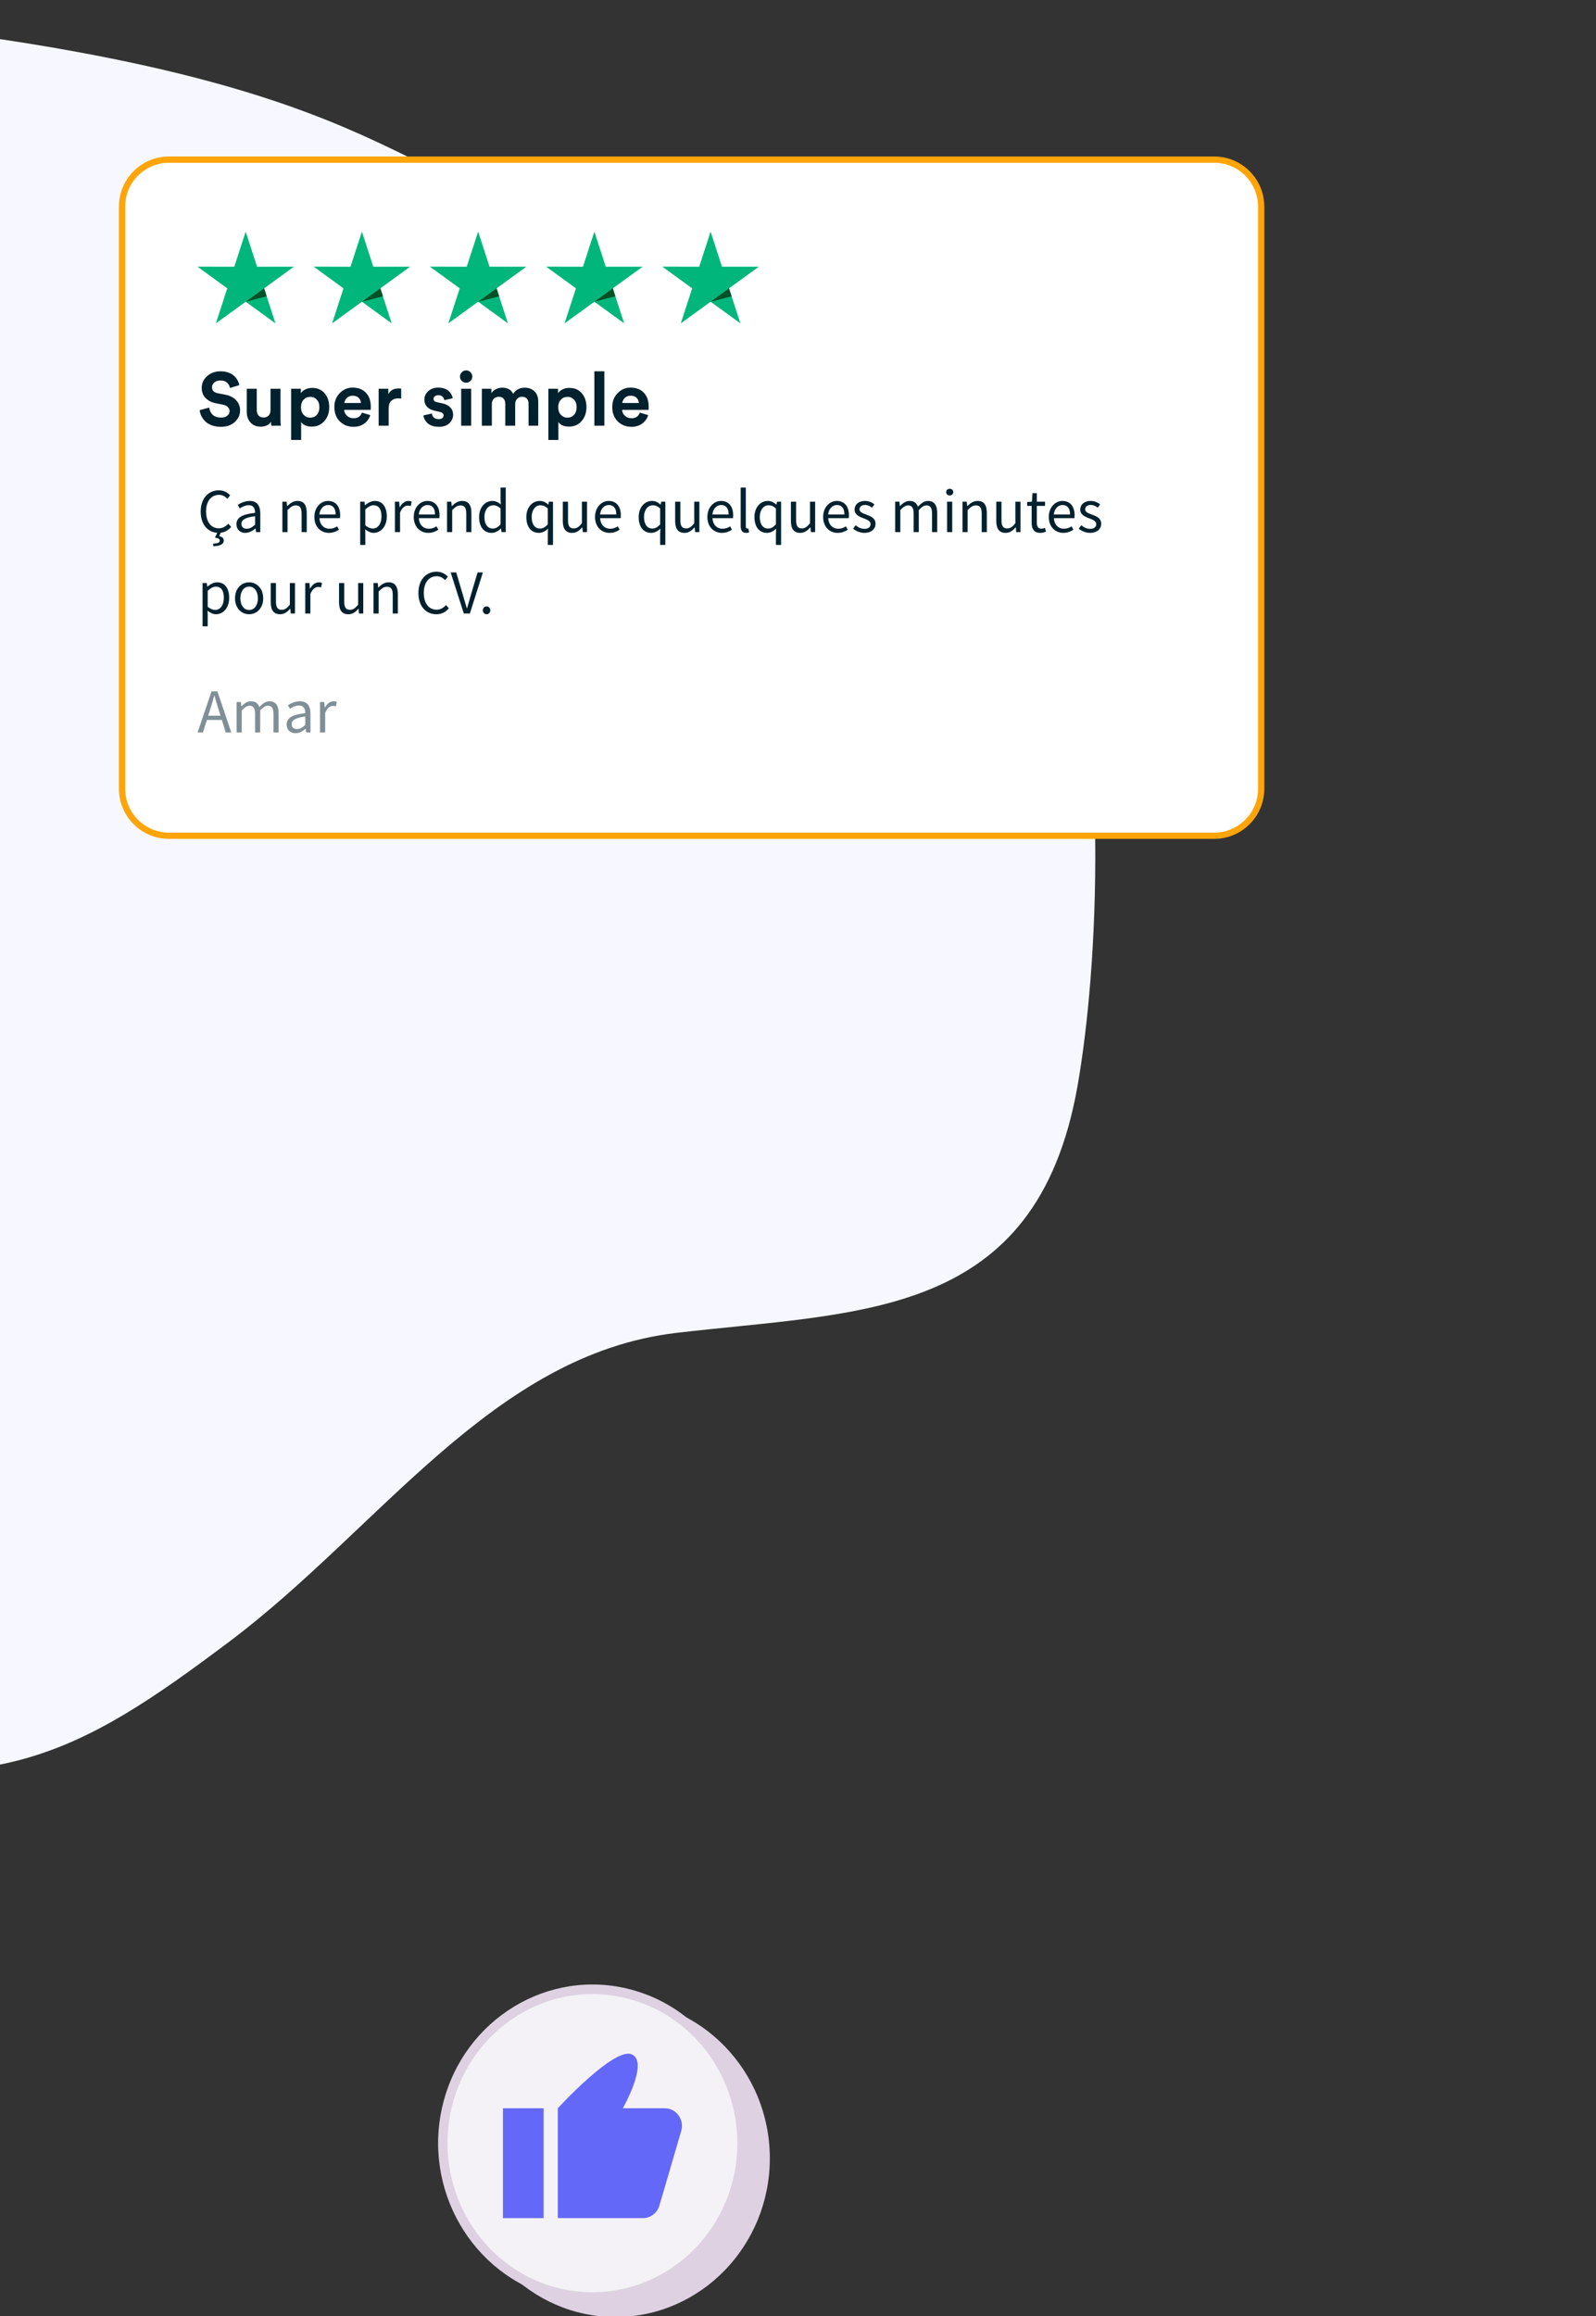
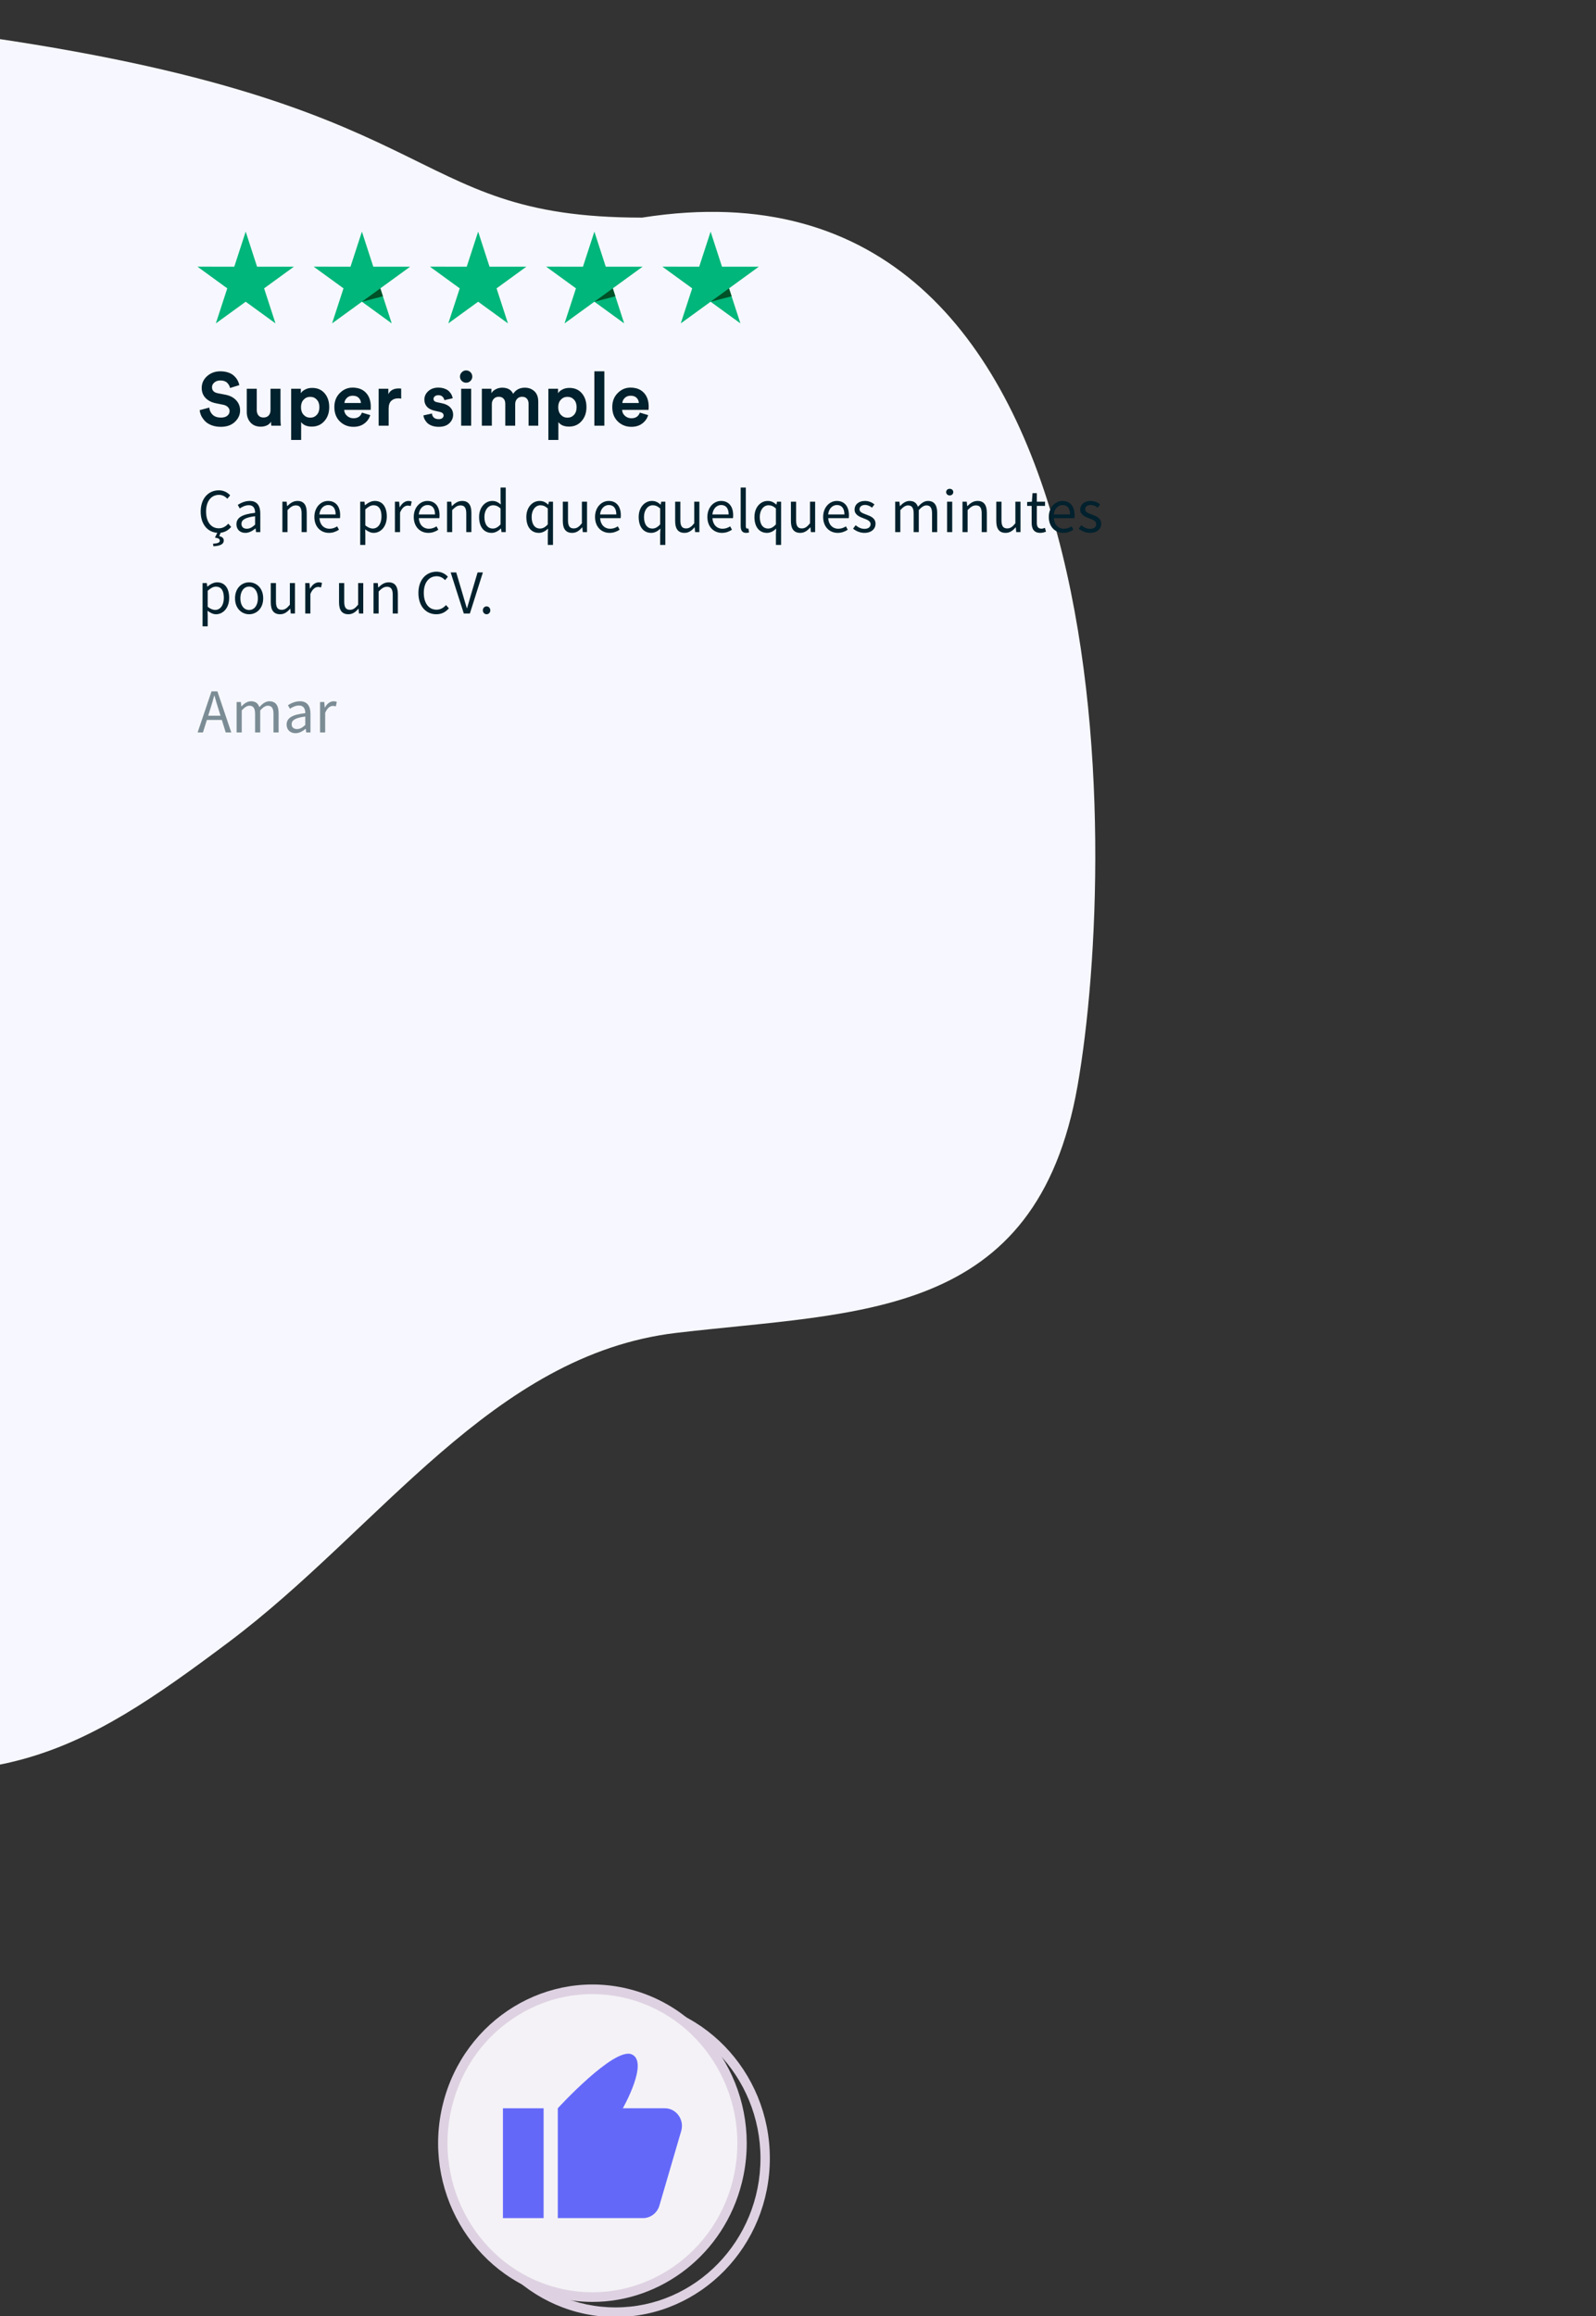
<svg xmlns="http://www.w3.org/2000/svg" width="255" height="370" viewBox="0 0 255 370" fill="none">
  <rect x="0" y="0" width="255" height="370" fill="#333333" stroke="none" />
  <g clip-path="url(#clip0_123_872)">
    <path d="M-88.747 239.254C-88.747 239.254 -83.624 267.667 -39.377 278.942C-1.602 288.569 12.582 280.298 36.628 262.242C60.674 244.186 78.678 216.381 108.062 212.914C137.447 209.447 165.597 210.877 172.17 173.427C178.743 135.977 180.224 22.527 102.59 34.761C63.036 34.761 73.247 15.711 -8.931 5C-89.163 8.408 -95.16 34.035 -94.997 65.096C-94.834 96.157 -72.121 119.574 -74.964 146.725C-77.806 173.875 -98.456 192.871 -88.744 239.24L-88.747 239.254Z" fill="#F7F8FF" />
-     <path d="M194 25.5C198.142 25.5 201.5 28.858 201.5 33V126C201.5 130.142 198.142 133.5 194 133.5H27C22.858 133.5 19.5 130.142 19.5 126V33C19.5 28.858 22.858 25.5 27 25.5H194Z" fill="white" stroke="#FFA409" />
    <path d="M46.958 42.602H41.072L39.255 37L37.431 42.602L31.545 42.596L36.312 46.061L34.488 51.657L39.255 48.197L44.015 51.657L42.197 46.061L46.958 42.602Z" fill="#00B67A" />
-     <path d="M42.607 47.328L42.198 46.061L39.255 48.197L42.607 47.328Z" fill="#005128" />
    <path d="M65.529 42.602H59.643L57.825 37L56.002 42.602L50.116 42.596L54.882 46.061L53.059 51.657L57.825 48.197L62.586 51.657L60.768 46.061L65.529 42.602Z" fill="#00B67A" />
    <path d="M61.178 47.328L60.769 46.061L57.826 48.197L61.178 47.328Z" fill="#005128" />
    <path d="M84.099 42.602H78.214L76.396 37L74.572 42.602L68.687 42.596L73.453 46.061L71.629 51.657L76.396 48.197L81.156 51.657L79.339 46.061L84.099 42.602Z" fill="#00B67A" />
-     <path d="M79.748 47.328L79.339 46.061L76.397 48.197L79.748 47.328Z" fill="#005128" />
    <path d="M102.67 42.602H96.784L94.967 37L93.143 42.602L87.257 42.596L92.024 46.061L90.2 51.657L94.967 48.197L99.727 51.657L97.909 46.061L102.67 42.602Z" fill="#00B67A" />
    <path d="M98.319 47.328L97.91 46.061L94.967 48.197L98.319 47.328Z" fill="#005128" />
    <path d="M121.241 42.602H115.355L113.537 37L111.714 42.602L105.828 42.596L110.594 46.061L108.771 51.657L113.537 48.197L118.298 51.657L116.48 46.061L121.241 42.602Z" fill="#00B67A" />
    <path d="M116.89 47.328L116.481 46.061L113.538 48.197L116.89 47.328Z" fill="#005128" />
    <path d="M38.241 61.52L36.753 61.976C36.697 61.672 36.545 61.396 36.297 61.148C36.049 60.9 35.685 60.776 35.205 60.776C34.813 60.776 34.493 60.884 34.245 61.1C33.997 61.308 33.873 61.56 33.873 61.856C33.873 62.376 34.181 62.696 34.797 62.816L35.985 63.044C36.737 63.188 37.321 63.488 37.737 63.944C38.153 64.4 38.361 64.936 38.361 65.552C38.361 66.256 38.081 66.872 37.521 67.4C36.969 67.92 36.225 68.18 35.289 68.18C34.753 68.18 34.269 68.1 33.837 67.94C33.405 67.78 33.057 67.568 32.793 67.304C32.529 67.032 32.321 66.748 32.169 66.452C32.025 66.148 31.937 65.836 31.905 65.516L33.441 65.108C33.481 65.564 33.657 65.944 33.969 66.248C34.289 66.552 34.733 66.704 35.301 66.704C35.733 66.704 36.069 66.608 36.309 66.416C36.557 66.224 36.681 65.972 36.681 65.66C36.681 65.412 36.589 65.2 36.405 65.024C36.229 64.84 35.977 64.716 35.649 64.652L34.461 64.412C33.773 64.268 33.229 63.984 32.829 63.56C32.429 63.136 32.229 62.608 32.229 61.976C32.229 61.224 32.517 60.592 33.093 60.08C33.677 59.568 34.377 59.312 35.193 59.312C35.681 59.312 36.117 59.38 36.501 59.516C36.885 59.652 37.193 59.836 37.425 60.068C37.657 60.292 37.837 60.524 37.965 60.764C38.093 61.004 38.185 61.256 38.241 61.52ZM43.351 68C43.319 67.84 43.303 67.628 43.303 67.364C43.151 67.628 42.923 67.828 42.619 67.964C42.323 68.092 42.007 68.156 41.671 68.156C40.975 68.156 40.427 67.936 40.027 67.496C39.627 67.048 39.427 66.492 39.427 65.828V62.096H41.023V65.504C41.023 65.856 41.115 66.144 41.299 66.368C41.483 66.584 41.751 66.692 42.103 66.692C42.447 66.692 42.719 66.588 42.919 66.38C43.119 66.164 43.219 65.88 43.219 65.528V62.096H44.815V66.932C44.815 67.308 44.835 67.664 44.875 68H43.351ZM48.114 70.28H46.519V62.096H48.066V62.816C48.211 62.576 48.443 62.376 48.763 62.216C49.083 62.048 49.455 61.964 49.879 61.964C50.718 61.964 51.383 62.252 51.87 62.828C52.358 63.396 52.602 64.132 52.602 65.036C52.602 65.94 52.343 66.684 51.822 67.268C51.31 67.852 50.642 68.144 49.819 68.144C49.035 68.144 48.467 67.904 48.114 67.424V70.28ZM50.611 66.272C50.891 65.968 51.031 65.56 51.031 65.048C51.031 64.536 50.891 64.132 50.611 63.836C50.339 63.54 49.99 63.392 49.566 63.392C49.142 63.392 48.791 63.544 48.511 63.848C48.23 64.144 48.09 64.544 48.09 65.048C48.09 65.552 48.23 65.956 48.511 66.26C48.791 66.564 49.142 66.716 49.566 66.716C49.99 66.716 50.339 66.568 50.611 66.272ZM55.03 64.376H57.67C57.654 64.048 57.534 63.772 57.31 63.548C57.094 63.324 56.774 63.212 56.35 63.212C55.966 63.212 55.654 63.332 55.414 63.572C55.174 63.812 55.046 64.08 55.03 64.376ZM57.826 65.912L59.158 66.308C58.998 66.852 58.682 67.3 58.21 67.652C57.746 68.004 57.166 68.18 56.47 68.18C55.622 68.18 54.902 67.896 54.31 67.328C53.718 66.752 53.422 65.984 53.422 65.024C53.422 64.112 53.71 63.368 54.286 62.792C54.862 62.208 55.542 61.916 56.326 61.916C57.238 61.916 57.95 62.188 58.462 62.732C58.982 63.276 59.242 64.024 59.242 64.976C59.242 65.04 59.238 65.112 59.23 65.192C59.23 65.272 59.23 65.336 59.23 65.384L59.218 65.468H54.994C55.01 65.852 55.162 66.172 55.45 66.428C55.738 66.684 56.082 66.812 56.482 66.812C57.162 66.812 57.61 66.512 57.826 65.912ZM64.099 62.072V63.68C63.939 63.648 63.779 63.632 63.619 63.632C63.163 63.632 62.795 63.764 62.515 64.028C62.235 64.284 62.095 64.708 62.095 65.3V68H60.499V62.096H62.047V62.972C62.335 62.356 62.895 62.048 63.727 62.048C63.815 62.048 63.939 62.056 64.099 62.072ZM67.647 66.356L69.015 66.056C69.031 66.312 69.131 66.528 69.315 66.704C69.507 66.872 69.767 66.956 70.095 66.956C70.343 66.956 70.535 66.9 70.671 66.788C70.807 66.676 70.875 66.536 70.875 66.368C70.875 66.072 70.663 65.88 70.239 65.792L69.459 65.612C68.907 65.492 68.491 65.276 68.211 64.964C67.939 64.652 67.803 64.28 67.803 63.848C67.803 63.312 68.011 62.856 68.427 62.48C68.851 62.104 69.379 61.916 70.011 61.916C70.411 61.916 70.763 61.976 71.067 62.096C71.371 62.208 71.607 62.356 71.775 62.54C71.943 62.716 72.071 62.896 72.159 63.08C72.247 63.264 72.303 63.444 72.327 63.62L70.995 63.92C70.963 63.712 70.867 63.528 70.707 63.368C70.555 63.208 70.327 63.128 70.023 63.128C69.815 63.128 69.635 63.184 69.483 63.296C69.339 63.408 69.267 63.548 69.267 63.716C69.267 64.004 69.447 64.18 69.807 64.244L70.647 64.424C71.215 64.544 71.647 64.764 71.943 65.084C72.247 65.404 72.399 65.788 72.399 66.236C72.399 66.764 72.199 67.22 71.799 67.604C71.399 67.988 70.835 68.18 70.107 68.18C69.691 68.18 69.319 68.12 68.991 68C68.663 67.872 68.407 67.712 68.223 67.52C68.047 67.32 67.911 67.124 67.815 66.932C67.727 66.732 67.671 66.54 67.647 66.356ZM75.279 68H73.683V62.096H75.279V68ZM73.491 60.164C73.491 59.892 73.587 59.66 73.779 59.468C73.971 59.268 74.203 59.168 74.475 59.168C74.747 59.168 74.979 59.264 75.171 59.456C75.363 59.648 75.459 59.884 75.459 60.164C75.459 60.428 75.363 60.656 75.171 60.848C74.979 61.04 74.747 61.136 74.475 61.136C74.203 61.136 73.971 61.04 73.779 60.848C73.587 60.656 73.491 60.428 73.491 60.164ZM78.583 68H76.987V62.096H78.511V62.816C78.663 62.544 78.903 62.328 79.231 62.168C79.559 62.008 79.895 61.928 80.239 61.928C81.095 61.928 81.679 62.256 81.991 62.912C82.415 62.256 83.039 61.928 83.863 61.928C84.463 61.928 84.967 62.116 85.375 62.492C85.791 62.868 85.999 63.428 85.999 64.172V68H84.451V64.496C84.451 64.16 84.363 63.892 84.187 63.692C84.019 63.484 83.759 63.38 83.407 63.38C83.079 63.38 82.815 63.492 82.615 63.716C82.415 63.94 82.315 64.216 82.315 64.544V68H80.731V64.496C80.731 64.16 80.643 63.892 80.467 63.692C80.291 63.484 80.031 63.38 79.687 63.38C79.351 63.38 79.083 63.492 78.883 63.716C78.683 63.932 78.583 64.208 78.583 64.544V68ZM89.212 70.28H87.616V62.096H89.164V62.816C89.308 62.576 89.54 62.376 89.86 62.216C90.18 62.048 90.552 61.964 90.976 61.964C91.816 61.964 92.48 62.252 92.968 62.828C93.456 63.396 93.7 64.132 93.7 65.036C93.7 65.94 93.44 66.684 92.92 67.268C92.408 67.852 91.74 68.144 90.916 68.144C90.132 68.144 89.564 67.904 89.212 67.424V70.28ZM91.708 66.272C91.988 65.968 92.128 65.56 92.128 65.048C92.128 64.536 91.988 64.132 91.708 63.836C91.436 63.54 91.088 63.392 90.664 63.392C90.24 63.392 89.888 63.544 89.608 63.848C89.328 64.144 89.188 64.544 89.188 65.048C89.188 65.552 89.328 65.956 89.608 66.26C89.888 66.564 90.24 66.716 90.664 66.716C91.088 66.716 91.436 66.568 91.708 66.272ZM96.56 68H94.964V59.312H96.56V68ZM99.433 64.376H102.073C102.057 64.048 101.937 63.772 101.713 63.548C101.497 63.324 101.177 63.212 100.753 63.212C100.369 63.212 100.057 63.332 99.817 63.572C99.576 63.812 99.448 64.08 99.433 64.376ZM102.229 65.912L103.561 66.308C103.401 66.852 103.085 67.3 102.613 67.652C102.149 68.004 101.569 68.18 100.873 68.18C100.025 68.18 99.305 67.896 98.713 67.328C98.121 66.752 97.825 65.984 97.825 65.024C97.825 64.112 98.112 63.368 98.689 62.792C99.264 62.208 99.945 61.916 100.729 61.916C101.641 61.916 102.353 62.188 102.865 62.732C103.385 63.276 103.645 64.024 103.645 64.976C103.645 65.04 103.641 65.112 103.633 65.192C103.633 65.272 103.633 65.336 103.633 65.384L103.621 65.468H99.397C99.412 65.852 99.564 66.172 99.853 66.428C100.141 66.684 100.485 66.812 100.885 66.812C101.565 66.812 102.013 66.512 102.229 65.912Z" fill="#00212D" />
    <path d="M34.105 87.26L34.025 86.86C34.865 86.8 35.115 86.65 35.115 86.36C35.115 86.1 34.915 85.96 34.345 85.88L34.715 85.11C33.185 85.01 32.065 83.77 32.065 81.72C32.065 79.61 33.305 78.32 34.975 78.32C35.775 78.32 36.395 78.7 36.775 79.13L36.325 79.67C35.975 79.3 35.545 79.05 34.985 79.05C33.745 79.05 32.925 80.07 32.925 81.7C32.925 83.35 33.715 84.39 34.955 84.39C35.585 84.39 36.055 84.11 36.475 83.65L36.935 84.17C36.485 84.69 35.945 85.02 35.255 85.1L35.025 85.64C35.485 85.75 35.755 85.94 35.755 86.35C35.755 86.93 35.165 87.21 34.105 87.26ZM39.198 85.12C38.388 85.12 37.778 84.61 37.778 83.74C37.778 82.68 38.688 82.15 40.758 81.92C40.758 81.3 40.558 80.7 39.758 80.7C39.198 80.7 38.688 80.96 38.308 81.22L37.988 80.65C38.438 80.36 39.118 80.02 39.898 80.02C41.088 80.02 41.588 80.81 41.588 82.02V85H40.908L40.838 84.42H40.808C40.348 84.8 39.808 85.12 39.198 85.12ZM39.438 84.46C39.908 84.46 40.288 84.23 40.758 83.81V82.46C39.138 82.66 38.578 83.06 38.578 83.68C38.578 84.23 38.958 84.46 39.438 84.46ZM45.119 85V80.14H45.799L45.869 80.84H45.899C46.359 80.38 46.859 80.02 47.529 80.02C48.549 80.02 49.009 80.68 49.009 81.92V85H48.189V82.03C48.189 81.12 47.909 80.73 47.269 80.73C46.769 80.73 46.429 80.99 45.939 81.48V85H45.119ZM52.558 85.12C51.258 85.12 50.228 84.17 50.228 82.58C50.228 80.99 51.298 80.02 52.408 80.02C53.648 80.02 54.348 80.91 54.348 82.3C54.348 82.47 54.338 82.65 54.318 82.77H51.038C51.098 83.8 51.728 84.46 52.658 84.46C53.118 84.46 53.508 84.31 53.868 84.08L54.158 84.62C53.738 84.89 53.218 85.12 52.558 85.12ZM51.028 82.18H53.628C53.628 81.2 53.188 80.67 52.428 80.67C51.748 80.67 51.128 81.22 51.028 82.18ZM57.551 87.05V80.14H58.231L58.301 80.7H58.331C58.771 80.33 59.311 80.02 59.881 80.02C61.131 80.02 61.801 80.99 61.801 82.5C61.801 84.15 60.811 85.12 59.701 85.12C59.251 85.12 58.801 84.91 58.351 84.56L58.371 85.41V87.05H57.551ZM59.561 84.43C60.361 84.43 60.951 83.7 60.951 82.5C60.951 81.43 60.591 80.71 59.671 80.71C59.261 80.71 58.851 80.94 58.371 81.37V83.92C58.811 84.29 59.241 84.43 59.561 84.43ZM63.098 85V80.14H63.778L63.848 81.02H63.878C64.208 80.41 64.708 80.02 65.258 80.02C65.468 80.02 65.618 80.05 65.778 80.12L65.618 80.84C65.458 80.79 65.348 80.76 65.148 80.76C64.738 80.76 64.248 81.06 63.918 81.88V85H63.098ZM68.437 85.12C67.137 85.12 66.107 84.17 66.107 82.58C66.107 80.99 67.177 80.02 68.287 80.02C69.527 80.02 70.227 80.91 70.227 82.3C70.227 82.47 70.217 82.65 70.197 82.77H66.917C66.977 83.8 67.607 84.46 68.537 84.46C68.997 84.46 69.387 84.31 69.747 84.08L70.037 84.62C69.617 84.89 69.097 85.12 68.437 85.12ZM66.907 82.18H69.507C69.507 81.2 69.067 80.67 68.307 80.67C67.627 80.67 67.007 81.22 66.907 82.18ZM71.428 85V80.14H72.108L72.178 80.84H72.208C72.668 80.38 73.168 80.02 73.838 80.02C74.858 80.02 75.318 80.68 75.318 81.92V85H74.498V82.03C74.498 81.12 74.218 80.73 73.578 80.73C73.078 80.73 72.738 80.99 72.248 81.48V85H71.428ZM78.557 85.12C77.337 85.12 76.547 84.2 76.547 82.58C76.547 81 77.547 80.02 78.657 80.02C79.217 80.02 79.587 80.23 80.017 80.58L79.977 79.75V77.88H80.807V85H80.127L80.057 84.43H80.027C79.647 84.8 79.127 85.12 78.557 85.12ZM78.737 84.43C79.187 84.43 79.577 84.21 79.977 83.76V81.22C79.567 80.85 79.197 80.71 78.797 80.71C78.017 80.71 77.397 81.46 77.397 82.57C77.397 83.73 77.887 84.43 78.737 84.43ZM87.525 87.05V85.32L87.566 84.44C87.175 84.82 86.665 85.12 86.106 85.12C84.885 85.12 84.096 84.2 84.096 82.58C84.096 81 85.096 80.02 86.206 80.02C86.766 80.02 87.156 80.22 87.596 80.6H87.615L87.695 80.14H88.356V87.05H87.525ZM86.285 84.43C86.736 84.43 87.126 84.21 87.525 83.76V81.22C87.115 80.85 86.746 80.71 86.346 80.71C85.566 80.71 84.945 81.46 84.945 82.57C84.945 83.73 85.436 84.43 86.285 84.43ZM91.412 85.12C90.382 85.12 89.922 84.46 89.922 83.22V80.14H90.752V83.11C90.752 84.02 91.022 84.41 91.662 84.41C92.162 84.41 92.512 84.16 92.972 83.59V80.14H93.792V85H93.112L93.042 84.24H93.012C92.562 84.77 92.082 85.12 91.412 85.12ZM97.402 85.12C96.102 85.12 95.072 84.17 95.072 82.58C95.072 80.99 96.142 80.02 97.252 80.02C98.492 80.02 99.192 80.91 99.192 82.3C99.192 82.47 99.182 82.65 99.162 82.77H95.882C95.942 83.8 96.572 84.46 97.502 84.46C97.962 84.46 98.352 84.31 98.712 84.08L99.002 84.62C98.582 84.89 98.062 85.12 97.402 85.12ZM95.872 82.18H98.472C98.472 81.2 98.032 80.67 97.272 80.67C96.592 80.67 95.972 81.22 95.872 82.18ZM105.475 87.05V85.32L105.515 84.44C105.125 84.82 104.615 85.12 104.055 85.12C102.835 85.12 102.045 84.2 102.045 82.58C102.045 81 103.045 80.02 104.155 80.02C104.715 80.02 105.105 80.22 105.545 80.6H105.565L105.645 80.14H106.305V87.05H105.475ZM104.235 84.43C104.685 84.43 105.075 84.21 105.475 83.76V81.22C105.065 80.85 104.695 80.71 104.295 80.71C103.515 80.71 102.895 81.46 102.895 82.57C102.895 83.73 103.385 84.43 104.235 84.43ZM109.362 85.12C108.332 85.12 107.872 84.46 107.872 83.22V80.14H108.702V83.11C108.702 84.02 108.972 84.41 109.612 84.41C110.112 84.41 110.462 84.16 110.922 83.59V80.14H111.742V85H111.062L110.992 84.24H110.962C110.512 84.77 110.032 85.12 109.362 85.12ZM115.351 85.12C114.051 85.12 113.021 84.17 113.021 82.58C113.021 80.99 114.091 80.02 115.201 80.02C116.441 80.02 117.141 80.91 117.141 82.3C117.141 82.47 117.131 82.65 117.111 82.77H113.831C113.891 83.8 114.521 84.46 115.451 84.46C115.911 84.46 116.301 84.31 116.661 84.08L116.951 84.62C116.531 84.89 116.011 85.12 115.351 85.12ZM113.821 82.18H116.421C116.421 81.2 115.981 80.67 115.221 80.67C114.541 80.67 113.921 81.22 113.821 82.18ZM119.212 85.12C118.592 85.12 118.342 84.73 118.342 84.02V77.88H119.162V84.08C119.162 84.34 119.272 84.44 119.392 84.44C119.442 84.44 119.482 84.44 119.572 84.42L119.682 85.04C119.572 85.09 119.432 85.12 119.212 85.12ZM123.971 87.05V85.32L124.011 84.44C123.621 84.82 123.111 85.12 122.551 85.12C121.331 85.12 120.541 84.2 120.541 82.58C120.541 81 121.541 80.02 122.651 80.02C123.211 80.02 123.601 80.22 124.041 80.6H124.061L124.141 80.14H124.801V87.05H123.971ZM122.731 84.43C123.181 84.43 123.571 84.21 123.971 83.76V81.22C123.561 80.85 123.191 80.71 122.791 80.71C122.011 80.71 121.391 81.46 121.391 82.57C121.391 83.73 121.881 84.43 122.731 84.43ZM127.858 85.12C126.828 85.12 126.368 84.46 126.368 83.22V80.14H127.198V83.11C127.198 84.02 127.468 84.41 128.108 84.41C128.608 84.41 128.958 84.16 129.418 83.59V80.14H130.238V85H129.558L129.488 84.24H129.458C129.008 84.77 128.528 85.12 127.858 85.12ZM133.847 85.12C132.547 85.12 131.517 84.17 131.517 82.58C131.517 80.99 132.587 80.02 133.697 80.02C134.937 80.02 135.637 80.91 135.637 82.3C135.637 82.47 135.627 82.65 135.607 82.77H132.327C132.387 83.8 133.017 84.46 133.947 84.46C134.407 84.46 134.797 84.31 135.157 84.08L135.447 84.62C135.027 84.89 134.507 85.12 133.847 85.12ZM132.317 82.18H134.917C134.917 81.2 134.477 80.67 133.717 80.67C133.037 80.67 132.417 81.22 132.317 82.18ZM138.108 85.12C137.418 85.12 136.758 84.83 136.298 84.45L136.708 83.9C137.128 84.24 137.558 84.48 138.138 84.48C138.778 84.48 139.098 84.14 139.098 83.72C139.098 83.22 138.518 83 137.988 82.8C137.298 82.55 136.538 82.22 136.538 81.4C136.538 80.62 137.158 80.02 138.208 80.02C138.818 80.02 139.348 80.27 139.718 80.57L139.328 81.09C138.998 80.84 138.648 80.66 138.218 80.66C137.608 80.66 137.328 80.99 137.328 81.36C137.328 81.82 137.858 81.99 138.408 82.2C139.108 82.46 139.888 82.75 139.888 83.67C139.888 84.46 139.258 85.12 138.108 85.12ZM143.029 85V80.14H143.709L143.779 80.84H143.809C144.229 80.38 144.739 80.02 145.319 80.02C146.059 80.02 146.459 80.37 146.659 80.95C147.169 80.4 147.669 80.02 148.259 80.02C149.259 80.02 149.739 80.68 149.739 81.92V85H148.919V82.03C148.919 81.12 148.629 80.73 148.019 80.73C147.639 80.73 147.249 80.98 146.799 81.48V85H145.979V82.03C145.979 81.12 145.689 80.73 145.069 80.73C144.709 80.73 144.299 80.98 143.849 81.48V85H143.029ZM151.32 85V80.14H152.14V85H151.32ZM151.74 79.14C151.42 79.14 151.17 78.92 151.17 78.61C151.17 78.29 151.42 78.08 151.74 78.08C152.06 78.08 152.31 78.29 152.31 78.61C152.31 78.92 152.06 79.14 151.74 79.14ZM153.781 85V80.14H154.461L154.531 80.84H154.561C155.021 80.38 155.521 80.02 156.191 80.02C157.211 80.02 157.671 80.68 157.671 81.92V85H156.851V82.03C156.851 81.12 156.571 80.73 155.931 80.73C155.431 80.73 155.091 80.99 154.601 81.48V85H153.781ZM160.67 85.12C159.64 85.12 159.18 84.46 159.18 83.22V80.14H160.01V83.11C160.01 84.02 160.28 84.41 160.92 84.41C161.42 84.41 161.77 84.16 162.23 83.59V80.14H163.05V85H162.37L162.3 84.24H162.27C161.82 84.77 161.34 85.12 160.67 85.12ZM166.22 85.12C165.18 85.12 164.83 84.46 164.83 83.5V80.81H164.11V80.19L164.87 80.14L164.97 78.78H165.66V80.14H166.97V80.81H165.66V83.51C165.66 84.11 165.85 84.45 166.41 84.45C166.58 84.45 166.8 84.38 166.96 84.32L167.12 84.94C166.85 85.03 166.52 85.12 166.22 85.12ZM169.902 85.12C168.602 85.12 167.572 84.17 167.572 82.58C167.572 80.99 168.642 80.02 169.752 80.02C170.992 80.02 171.692 80.91 171.692 82.3C171.692 82.47 171.682 82.65 171.662 82.77H168.382C168.442 83.8 169.072 84.46 170.002 84.46C170.462 84.46 170.852 84.31 171.212 84.08L171.502 84.62C171.082 84.89 170.562 85.12 169.902 85.12ZM168.372 82.18H170.972C170.972 81.2 170.532 80.67 169.772 80.67C169.092 80.67 168.472 81.22 168.372 82.18ZM174.163 85.12C173.473 85.12 172.813 84.83 172.353 84.45L172.763 83.9C173.183 84.24 173.613 84.48 174.193 84.48C174.833 84.48 175.153 84.14 175.153 83.72C175.153 83.22 174.573 83 174.043 82.8C173.353 82.55 172.593 82.22 172.593 81.4C172.593 80.62 173.213 80.02 174.263 80.02C174.873 80.02 175.403 80.27 175.773 80.57L175.383 81.09C175.053 80.84 174.703 80.66 174.273 80.66C173.663 80.66 173.383 80.99 173.383 81.36C173.383 81.82 173.913 81.99 174.463 82.2C175.163 82.46 175.943 82.75 175.943 83.67C175.943 84.46 175.313 85.12 174.163 85.12ZM32.365 100.05V93.14H33.045L33.115 93.7H33.145C33.585 93.33 34.125 93.02 34.695 93.02C35.945 93.02 36.615 93.99 36.615 95.5C36.615 97.15 35.625 98.12 34.515 98.12C34.065 98.12 33.615 97.91 33.165 97.56L33.185 98.41V100.05H32.365ZM34.375 97.43C35.175 97.43 35.765 96.7 35.765 95.5C35.765 94.43 35.405 93.71 34.485 93.71C34.075 93.71 33.665 93.94 33.185 94.37V96.92C33.625 97.29 34.055 97.43 34.375 97.43ZM39.802 98.12C38.612 98.12 37.552 97.19 37.552 95.58C37.552 93.95 38.612 93.02 39.802 93.02C40.992 93.02 42.052 93.95 42.052 95.58C42.052 97.19 40.992 98.12 39.802 98.12ZM39.802 97.44C40.642 97.44 41.202 96.69 41.202 95.58C41.202 94.46 40.642 93.7 39.802 93.7C38.972 93.7 38.402 94.46 38.402 95.58C38.402 96.69 38.972 97.44 39.802 97.44ZM44.752 98.12C43.722 98.12 43.262 97.46 43.262 96.22V93.14H44.092V96.11C44.092 97.02 44.362 97.41 45.002 97.41C45.502 97.41 45.852 97.16 46.312 96.59V93.14H47.132V98H46.452L46.382 97.24H46.352C45.902 97.77 45.422 98.12 44.752 98.12ZM48.772 98V93.14H49.452L49.522 94.02H49.552C49.882 93.41 50.382 93.02 50.932 93.02C51.142 93.02 51.292 93.05 51.452 93.12L51.292 93.84C51.132 93.79 51.022 93.76 50.822 93.76C50.412 93.76 49.922 94.06 49.592 94.88V98H48.772ZM55.66 98.12C54.63 98.12 54.17 97.46 54.17 96.22V93.14H55V96.11C55 97.02 55.27 97.41 55.91 97.41C56.41 97.41 56.76 97.16 57.22 96.59V93.14H58.04V98H57.36L57.29 97.24H57.26C56.81 97.77 56.33 98.12 55.66 98.12ZM59.68 98V93.14H60.36L60.43 93.84H60.46C60.92 93.38 61.42 93.02 62.09 93.02C63.11 93.02 63.57 93.68 63.57 94.92V98H62.75V95.03C62.75 94.12 62.47 93.73 61.83 93.73C61.33 93.73 60.99 93.99 60.5 94.48V98H59.68ZM69.711 98.12C68.071 98.12 66.851 96.86 66.851 94.72C66.851 92.61 68.091 91.32 69.761 91.32C70.561 91.32 71.181 91.7 71.561 92.13L71.111 92.67C70.761 92.3 70.331 92.05 69.771 92.05C68.531 92.05 67.711 93.07 67.711 94.7C67.711 96.35 68.501 97.39 69.741 97.39C70.371 97.39 70.841 97.11 71.261 96.65L71.721 97.17C71.201 97.77 70.561 98.12 69.711 98.12ZM74.104 98L72.004 91.44H72.894L73.944 94.98C74.184 95.76 74.334 96.38 74.584 97.15H74.624C74.864 96.38 75.024 95.76 75.254 94.98L76.304 91.44H77.154L75.074 98H74.104ZM77.747 98.12C77.417 98.12 77.147 97.86 77.147 97.5C77.147 97.12 77.417 96.86 77.747 96.86C78.067 96.86 78.337 97.12 78.337 97.5C78.337 97.86 78.067 98.12 77.747 98.12Z" fill="#00212D" />
    <path opacity="0.5" d="M33.575 113.33L33.265 114.33H35.235L34.925 113.33C34.685 112.6 34.475 111.88 34.265 111.12H34.225C34.025 111.88 33.815 112.6 33.575 113.33ZM31.575 117L33.795 110.44H34.735L36.955 117H36.065L35.445 115H33.055L32.425 117H31.575ZM37.805 117V112.14H38.485L38.555 112.84H38.585C39.005 112.38 39.515 112.02 40.095 112.02C40.835 112.02 41.235 112.37 41.435 112.95C41.945 112.4 42.445 112.02 43.035 112.02C44.035 112.02 44.515 112.68 44.515 113.92V117H43.695V114.03C43.695 113.12 43.405 112.73 42.795 112.73C42.415 112.73 42.025 112.98 41.575 113.48V117H40.755V114.03C40.755 113.12 40.465 112.73 39.845 112.73C39.485 112.73 39.075 112.98 38.625 113.48V117H37.805ZM47.216 117.12C46.406 117.12 45.796 116.61 45.796 115.74C45.796 114.68 46.706 114.15 48.776 113.92C48.776 113.3 48.576 112.7 47.776 112.7C47.216 112.7 46.706 112.96 46.326 113.22L46.006 112.65C46.456 112.36 47.136 112.02 47.916 112.02C49.106 112.02 49.606 112.81 49.606 114.02V117H48.926L48.856 116.42H48.826C48.366 116.8 47.826 117.12 47.216 117.12ZM47.456 116.46C47.926 116.46 48.306 116.23 48.776 115.81V114.46C47.156 114.66 46.596 115.06 46.596 115.68C46.596 116.23 46.976 116.46 47.456 116.46ZM51.135 117V112.14H51.815L51.885 113.02H51.915C52.245 112.41 52.745 112.02 53.295 112.02C53.505 112.02 53.655 112.05 53.815 112.12L53.655 112.84C53.495 112.79 53.385 112.76 53.185 112.76C52.775 112.76 52.285 113.06 51.955 113.88V117H51.135Z" fill="#00212D" />
-     <path d="M74.445 344.77C74.445 331.194 85.147 320.19 98.349 320.19C111.551 320.19 122.252 331.194 122.252 344.77C122.252 358.346 111.551 369.351 98.349 369.351C85.147 369.349 74.445 358.345 74.445 344.77Z" fill="#DED2E2" />
    <path d="M98.349 370.118C84.756 370.118 73.697 358.746 73.697 344.769C73.697 330.792 84.756 319.42 98.349 319.42C111.941 319.42 123 330.792 123 344.769C123 358.746 111.941 370.118 98.349 370.118ZM98.349 320.959C85.58 320.959 75.193 331.641 75.193 344.77C75.193 357.9 85.58 368.582 98.349 368.582C111.117 368.582 121.504 357.9 121.504 344.77C121.504 331.641 111.115 320.959 98.349 320.959Z" fill="#DED2E2" />
    <path d="M94.656 366.932C107.858 366.932 118.56 355.927 118.56 342.352C118.56 328.776 107.858 317.771 94.656 317.771C81.455 317.771 70.753 328.776 70.753 342.352C70.753 355.927 81.455 366.932 94.656 366.932Z" fill="#F4F2F6" />
    <path d="M94.652 367.704C92.634 367.704 90.587 367.447 88.544 366.91C75.375 363.445 67.403 349.61 70.772 336.069C74.141 322.527 87.596 314.329 100.764 317.794C113.933 321.259 121.905 335.094 118.536 348.635C115.692 360.076 105.644 367.704 94.652 367.704ZM72.223 336.449C69.058 349.168 76.548 362.164 88.917 365.42C101.287 368.674 113.924 360.973 117.09 348.253C120.254 335.534 112.766 322.538 100.396 319.283C94.404 317.706 88.173 318.624 82.853 321.866C77.53 325.108 73.756 330.287 72.223 336.449Z" fill="#DED2E2" />
    <path d="M86.855 336.772H80.355V354.317H86.855V336.772Z" fill="#6468F9" />
    <path d="M89.12 336.772V354.317H102.734C103.942 354.317 105.008 353.502 105.355 352.312L108.84 340.398C109.367 338.592 108.053 336.772 106.218 336.772H99.511C99.511 336.772 103.743 329.342 100.921 328.154C98.099 326.969 89.12 336.772 89.12 336.772Z" fill="#6468F9" />
  </g>
  <defs>
    <clipPath id="clip0_123_872">
      <rect width="255" height="370" fill="white" />
    </clipPath>
  </defs>
</svg>